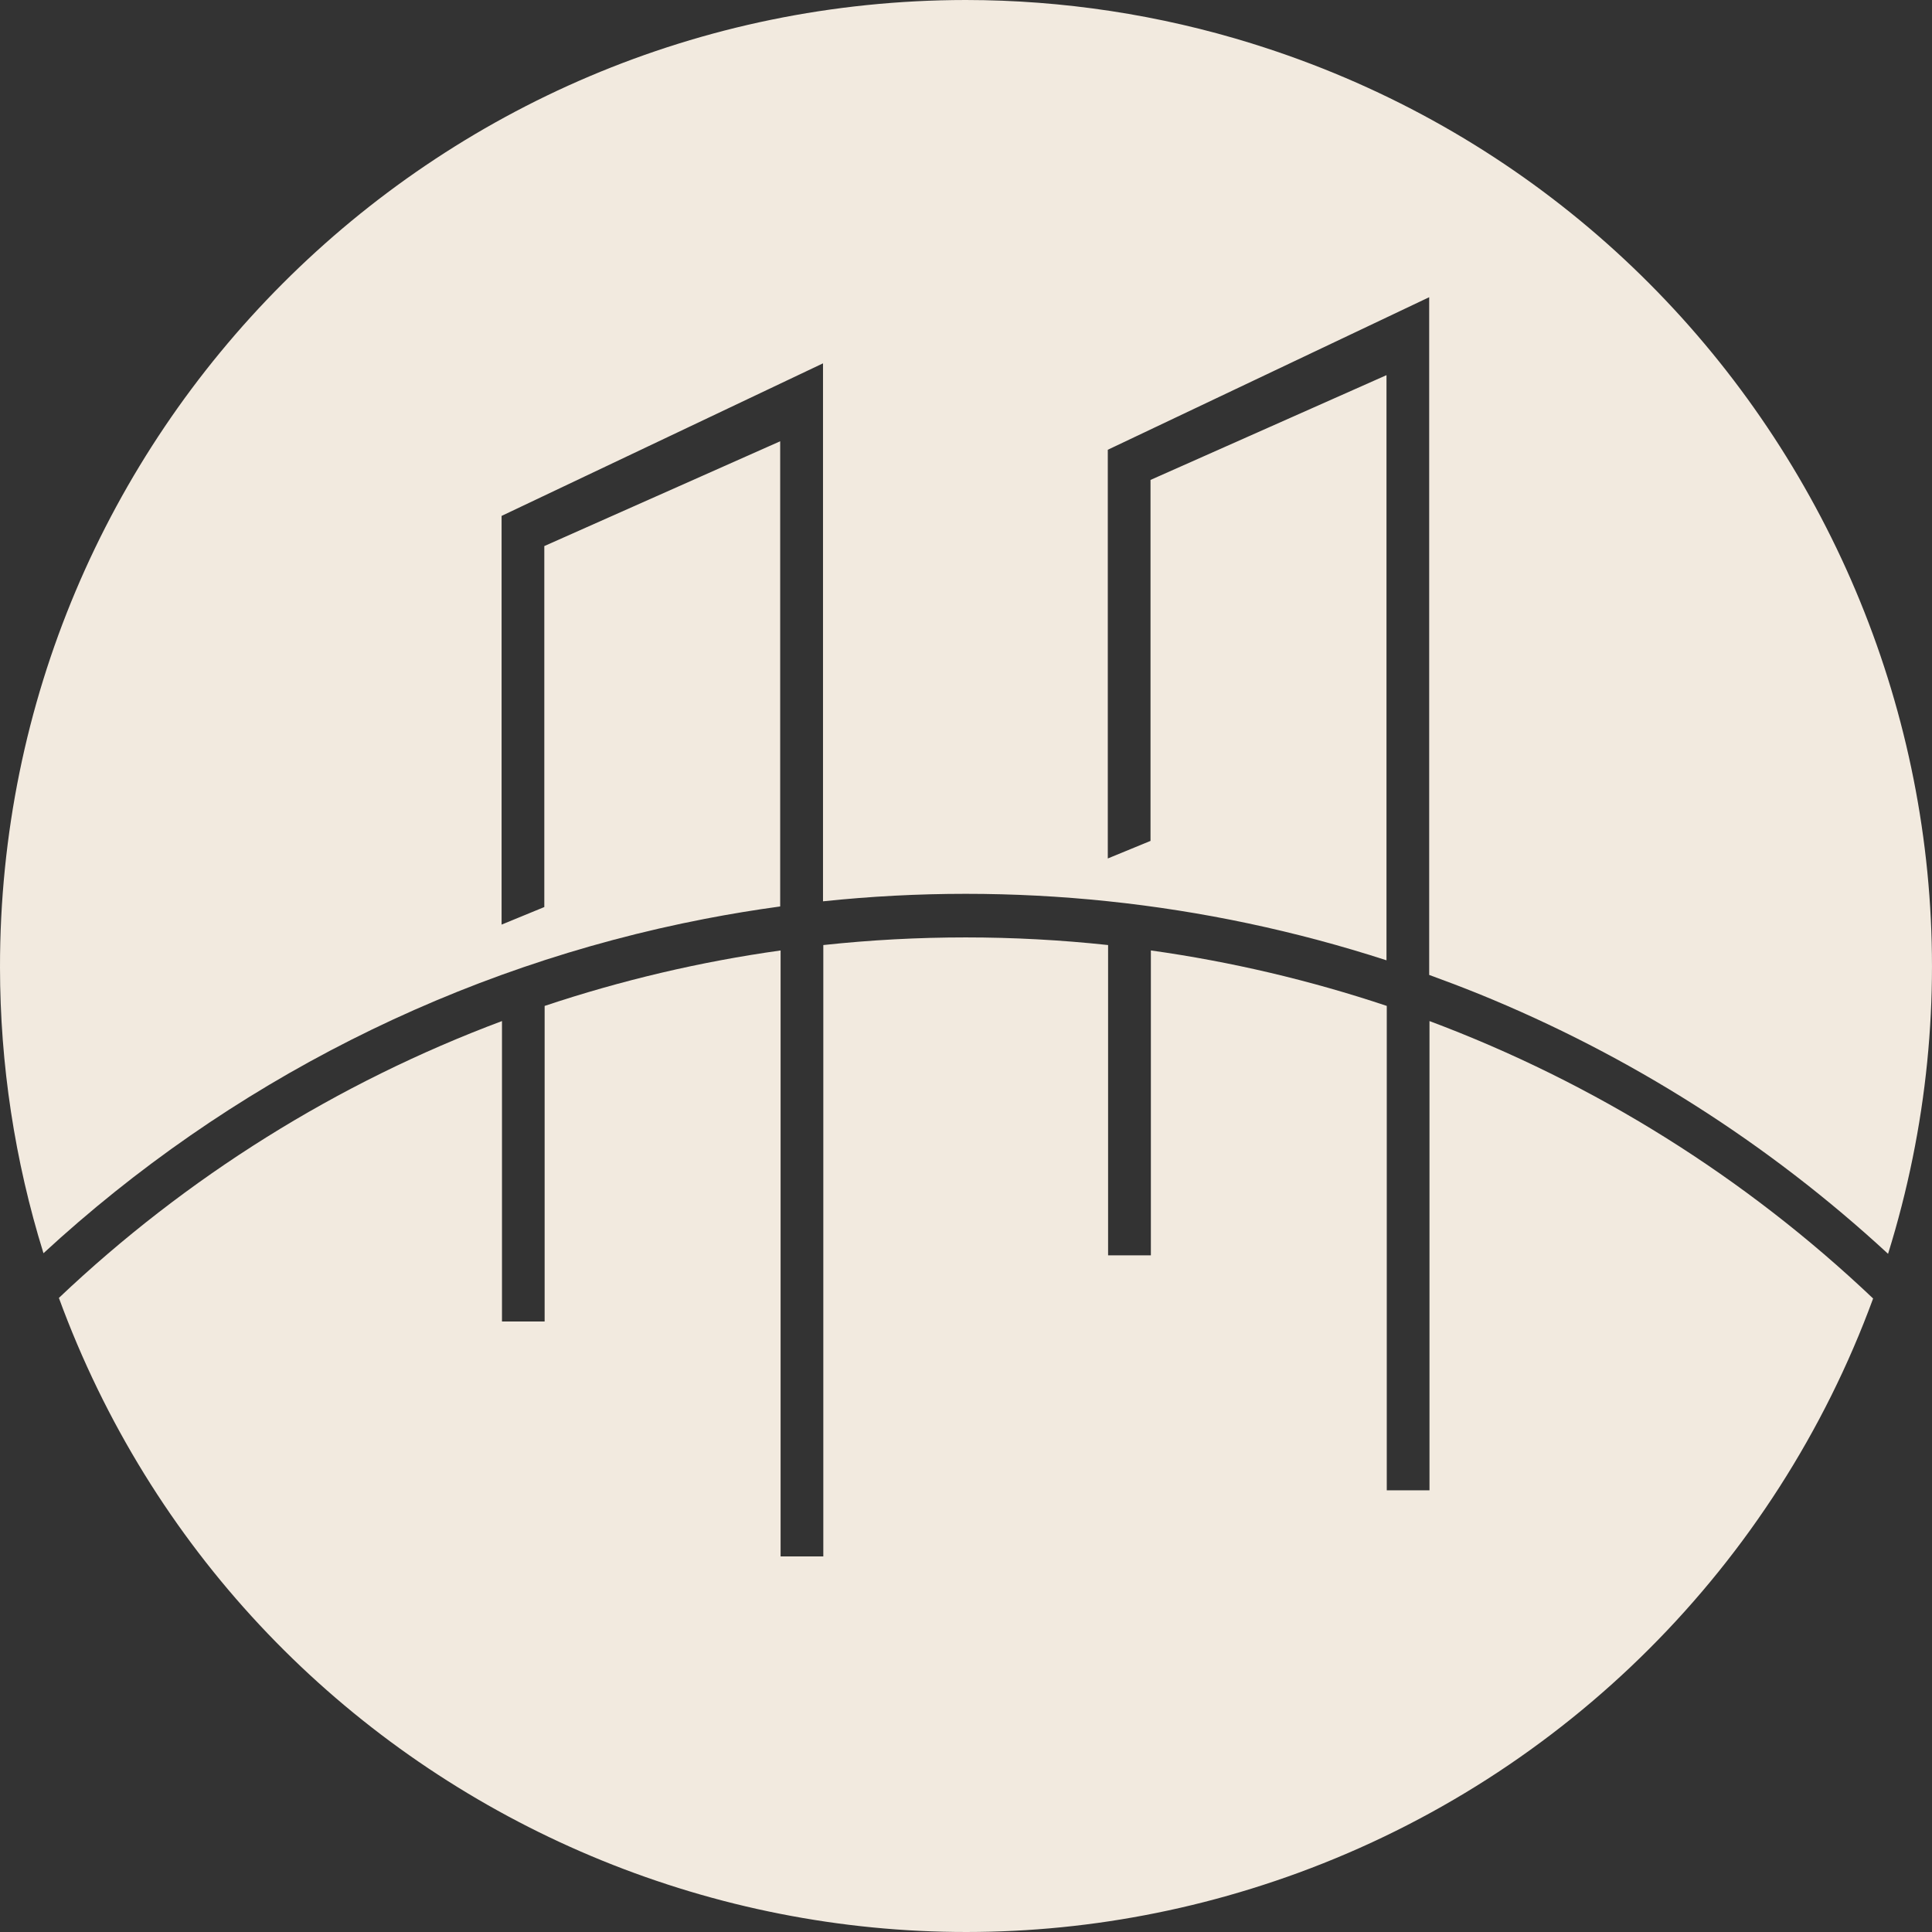
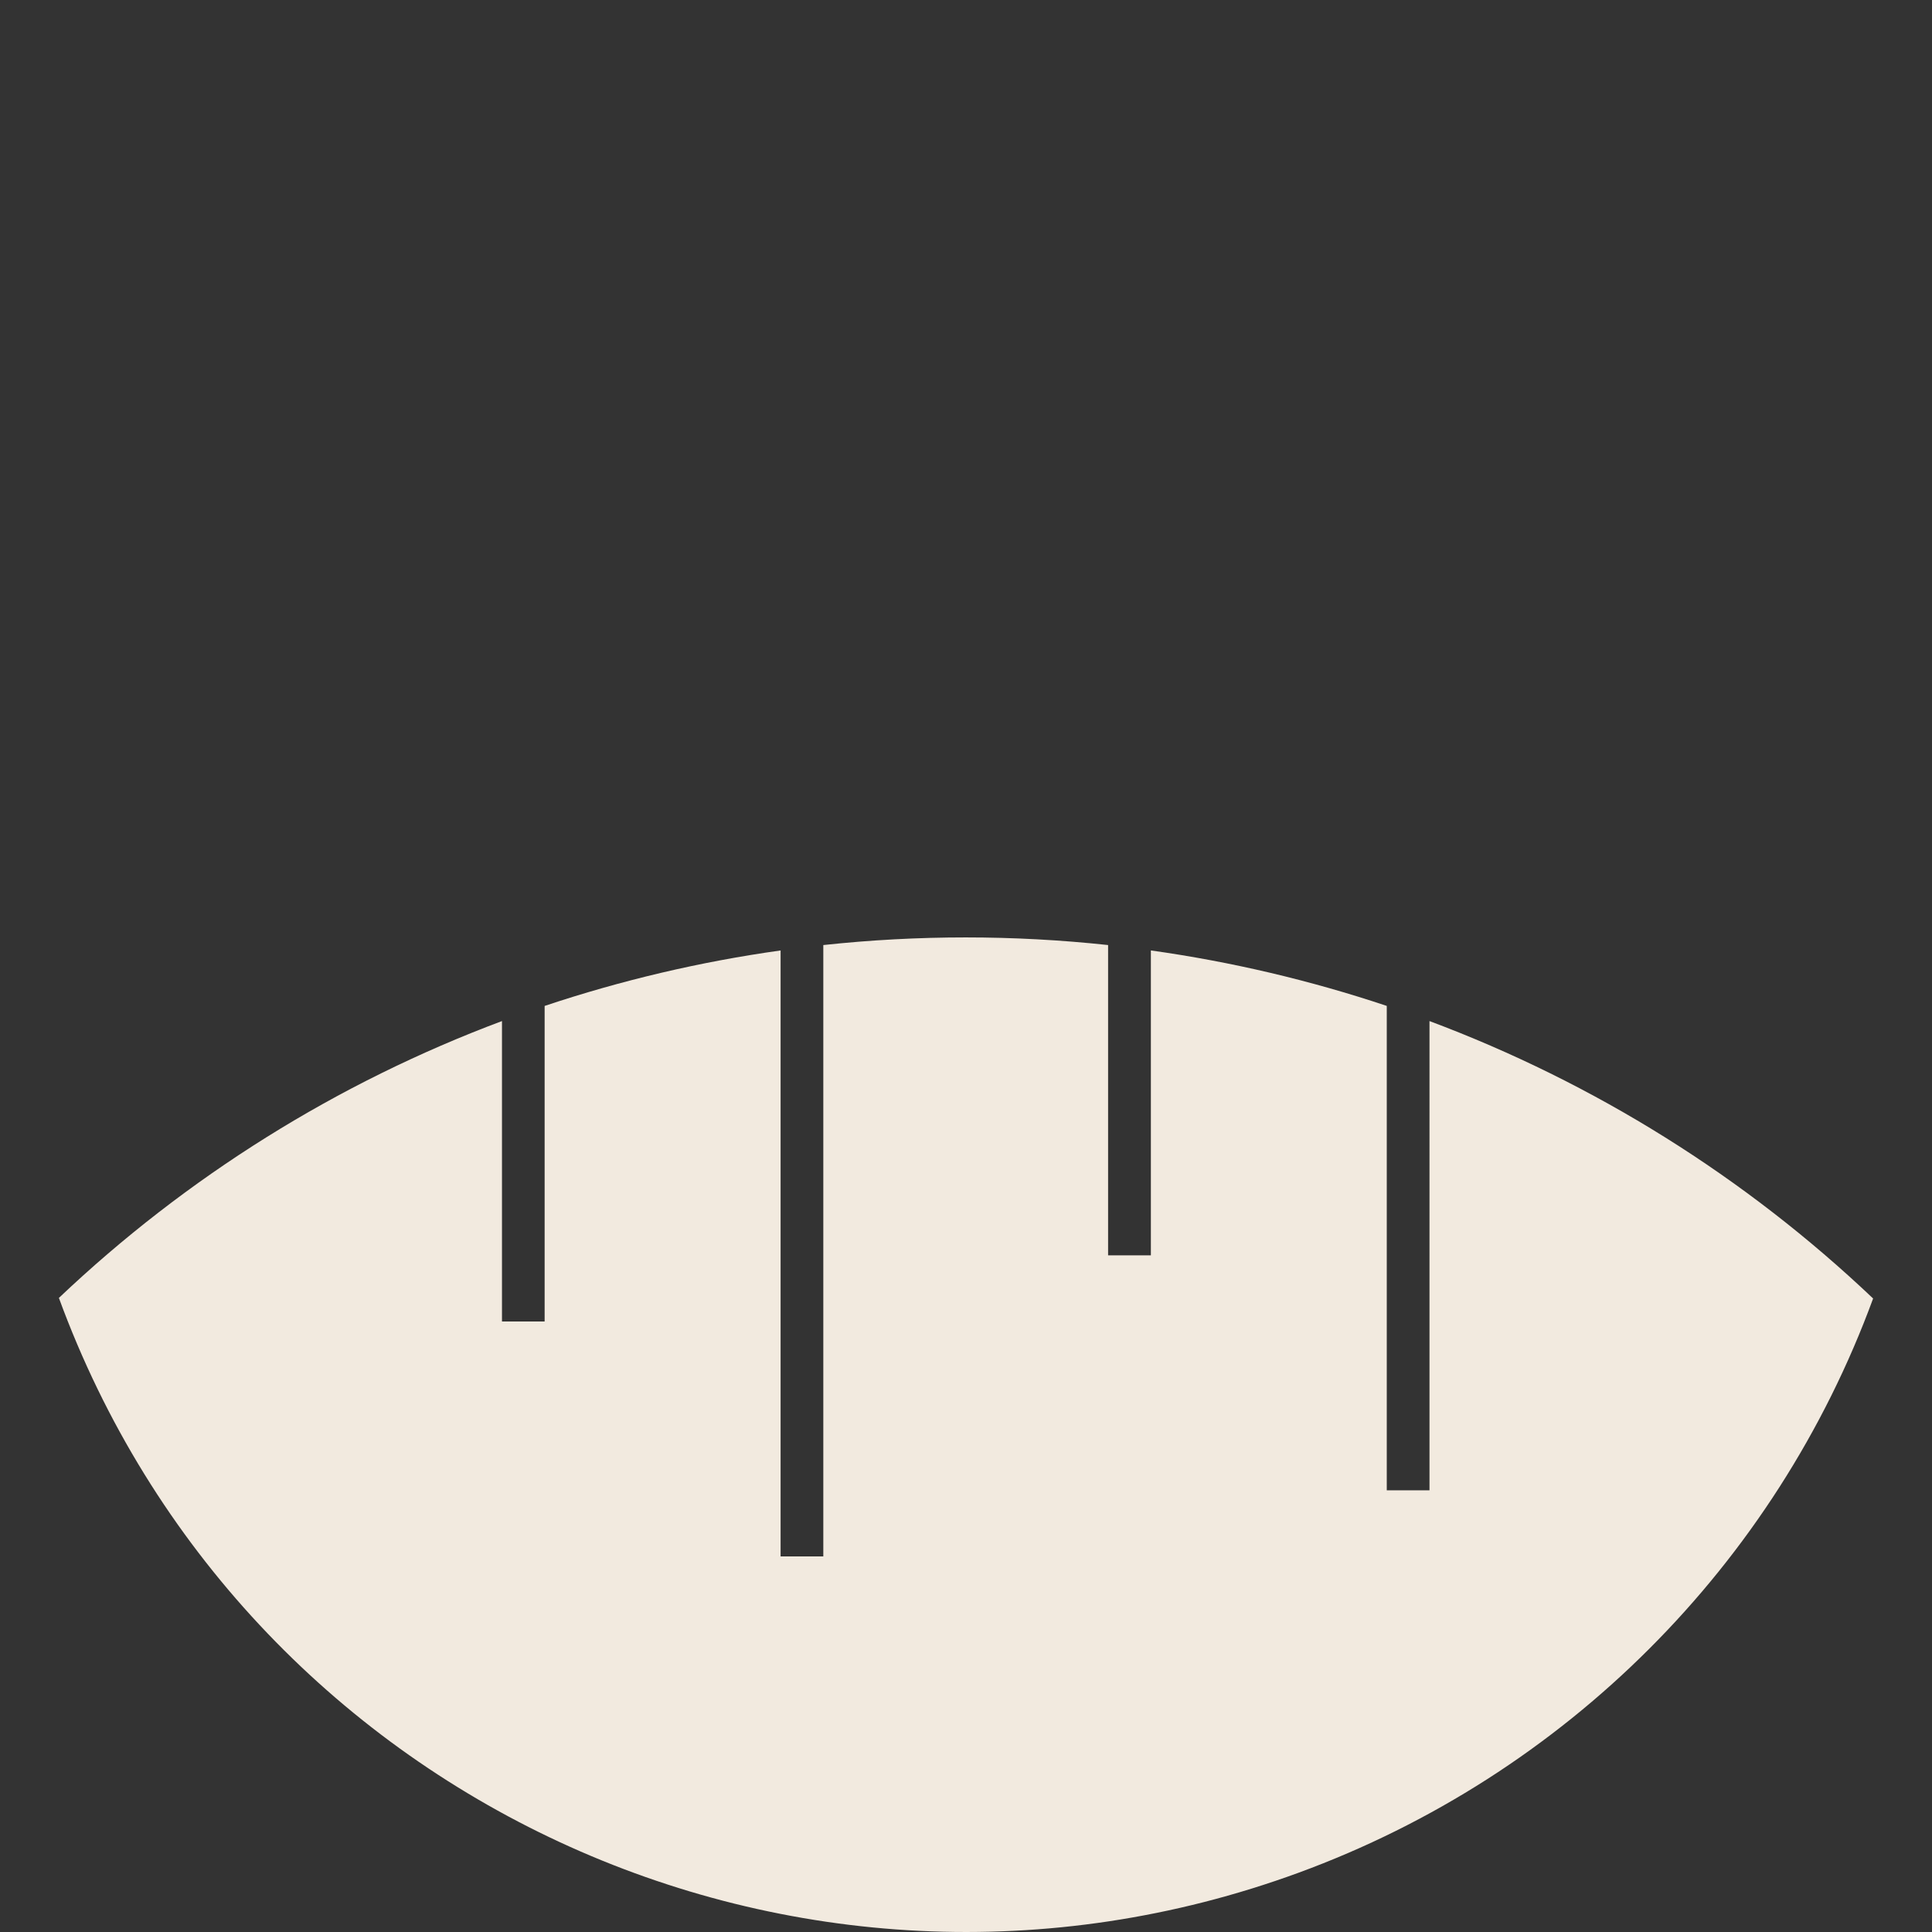
<svg xmlns="http://www.w3.org/2000/svg" id="Layer_1" width="90" height="90" viewBox="0 0 90 90">
  <rect x="0" y="0" width="90" height="90" fill="#333333" stroke="none" />
  <defs>
    <style> .st0 { fill: #f2eadf; } </style>
  </defs>
-   <path class="st0" d="M66.591,69.424h-1.99v-22.565c-3.576-1.195-7.255-2.06-10.989-2.584v14.203h-1.993v-14.454c-4.409-.474-8.857-.474-13.266,0v28.479h-1.99v-28.227c-3.735.523-7.415,1.388-10.992,2.584v14.699h-1.987v-13.994c-7.675,2.872-14.694,7.258-20.641,12.897,8.552,23.342,34.406,35.331,57.747,26.778,12.419-4.551,22.209-14.334,26.767-26.751-5.952-5.651-12.98-10.046-20.666-12.924v21.859Z" />
-   <path class="st0" d="M58.347,2.035C54.023.689,49.52.003,44.992,0,20.125.019-.019,20.193,0,45.062c.003,4.516.686,9.005,2.025,13.318,8.625-7.955,19.297-13.349,30.816-15.577,1.162-.225,2.33-.417,3.503-.577v-21.67l-10.988,4.882v16.816l-1.99.818v-19.039l14.973-7.107v25.061c8.846-.931,17.788.005,26.249,2.748v-27.259l-10.993,4.881v16.816l-1.99.818v-19.039l14.972-7.107v31.571c.772.28,1.538.572,2.302.88,7.035,2.857,13.496,6.96,19.074,12.112,7.39-23.743-5.865-48.981-29.607-56.372Z" />
+   <path class="st0" d="M66.591,69.424h-1.99v-22.565c-3.576-1.195-7.255-2.06-10.989-2.584v14.203h-1.993v-14.454c-4.409-.474-8.857-.474-13.266,0v28.479h-1.99v-28.227c-3.735.523-7.415,1.388-10.992,2.584v14.699h-1.987v-13.994c-7.675,2.872-14.694,7.258-20.641,12.897,8.552,23.342,34.406,35.331,57.747,26.778,12.419-4.551,22.209-14.334,26.767-26.751-5.952-5.651-12.98-10.046-20.666-12.924Z" />
</svg>